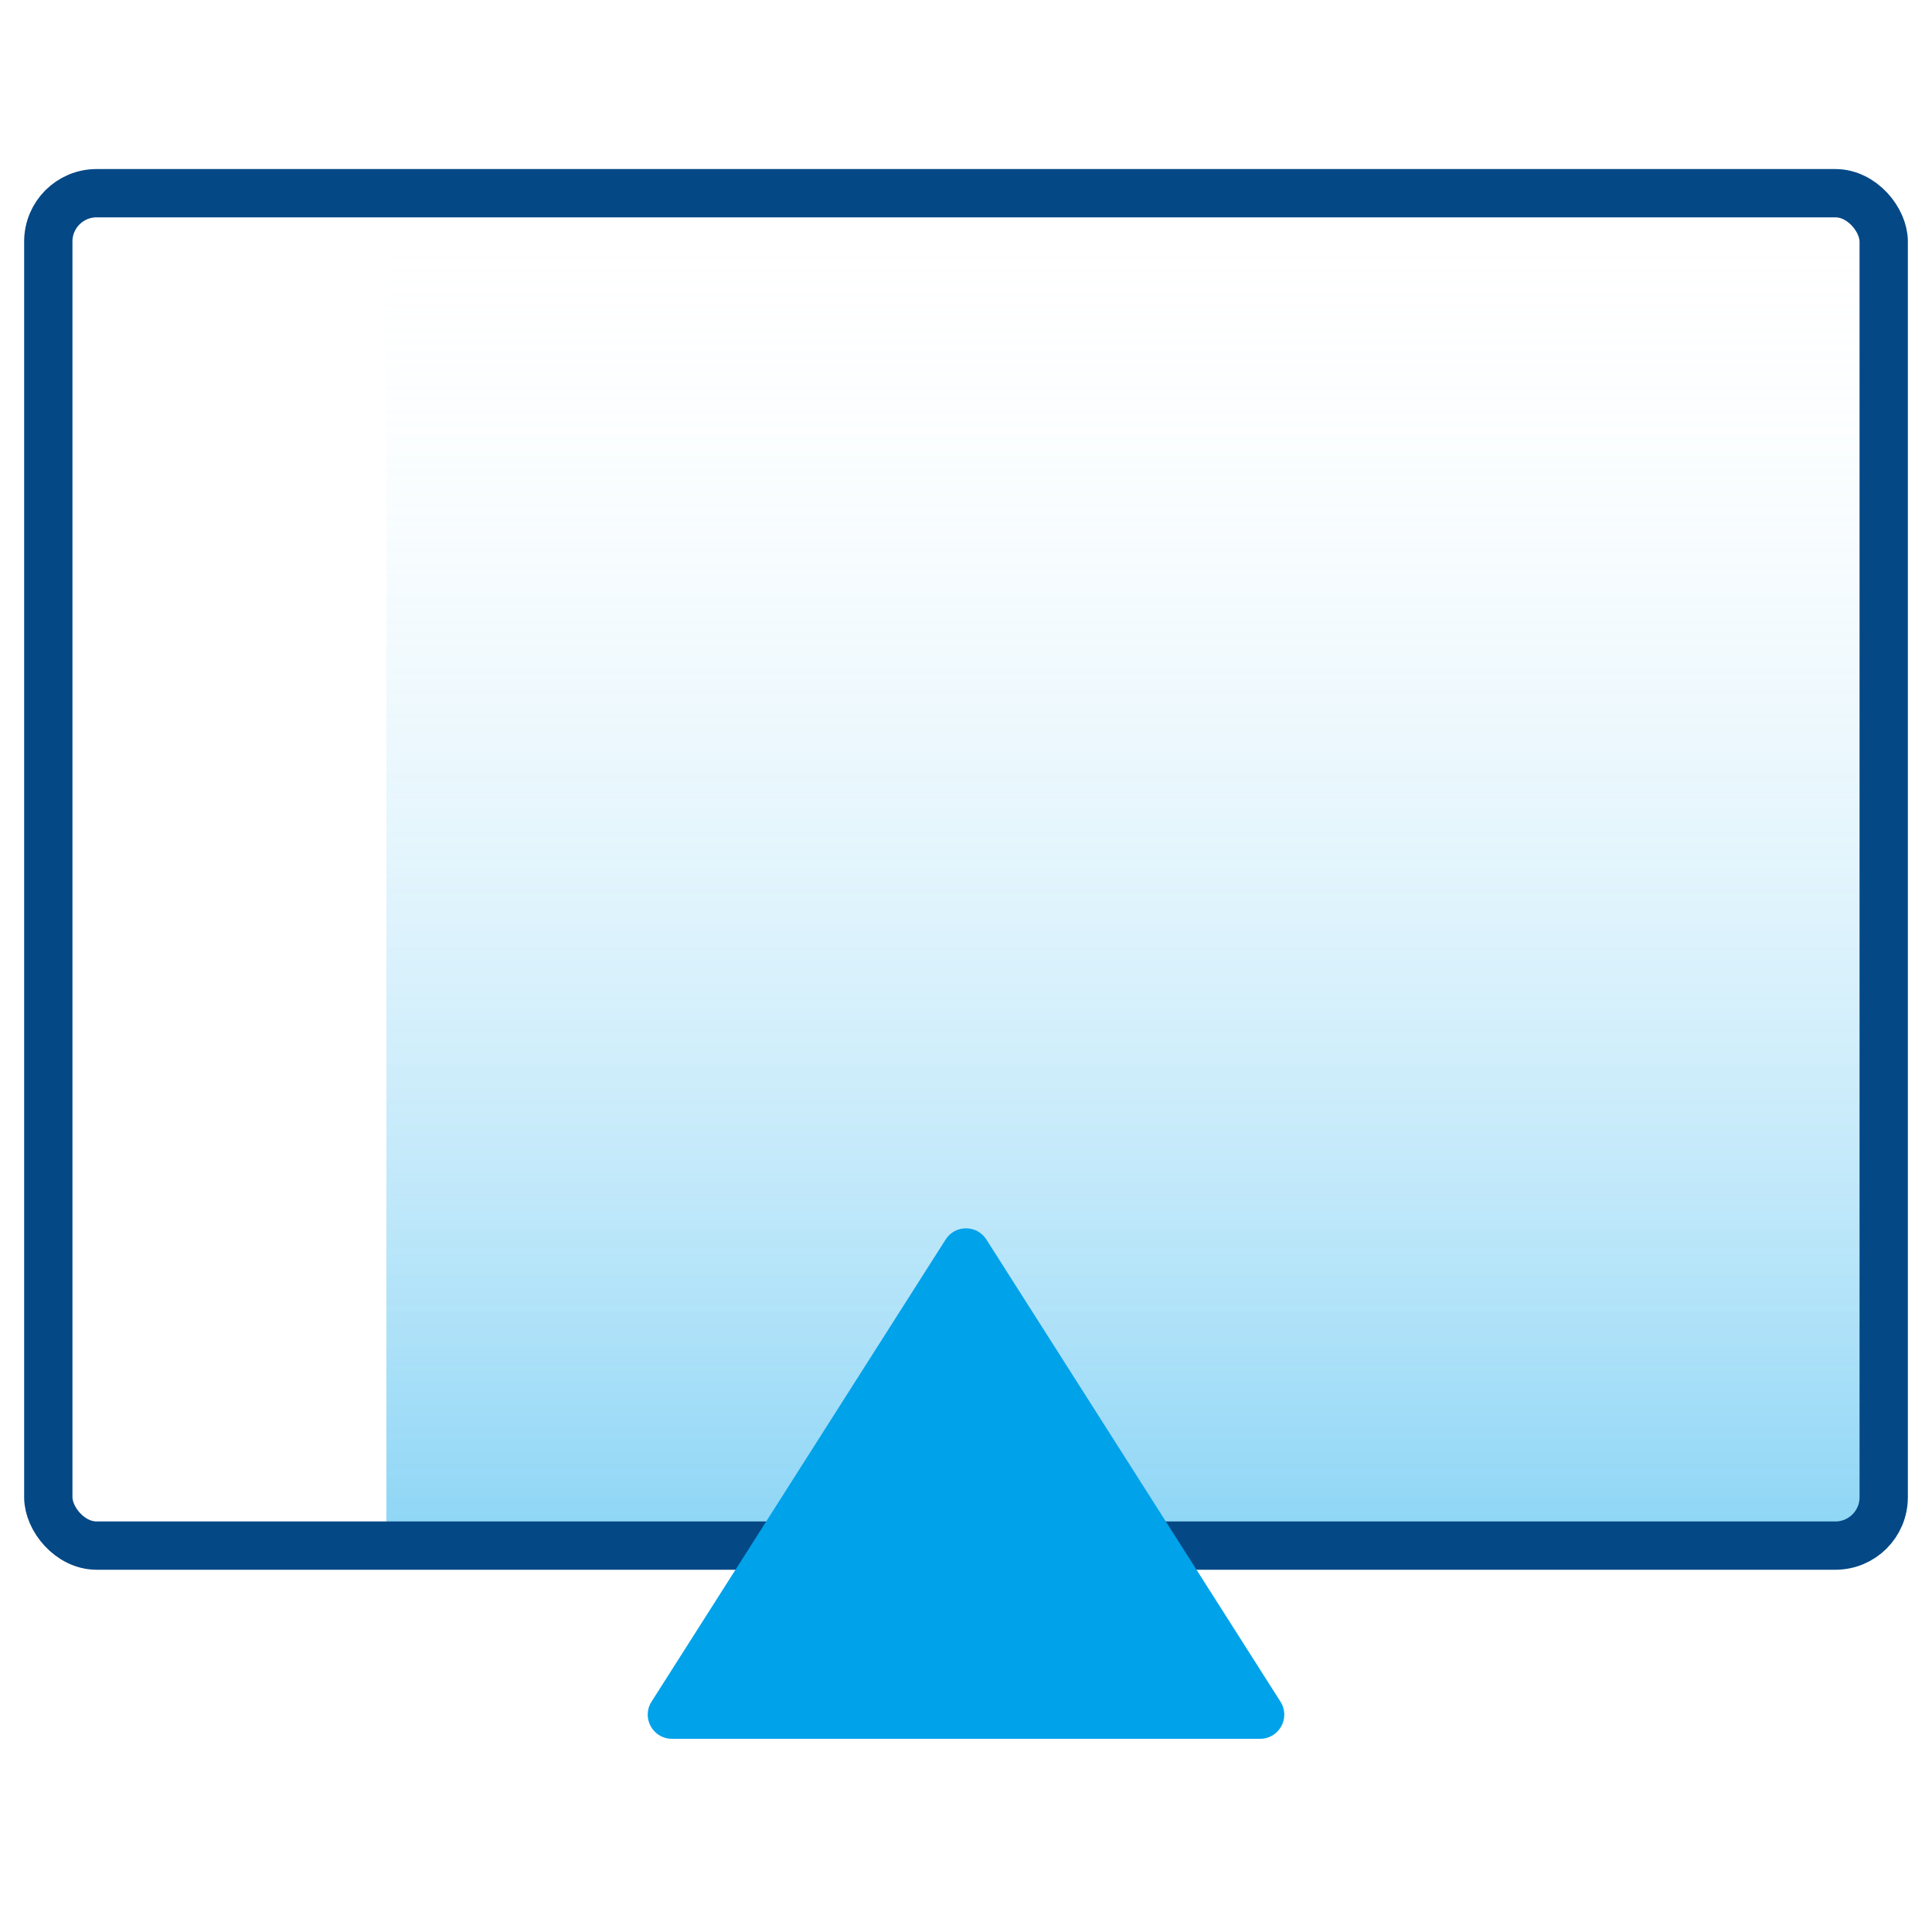
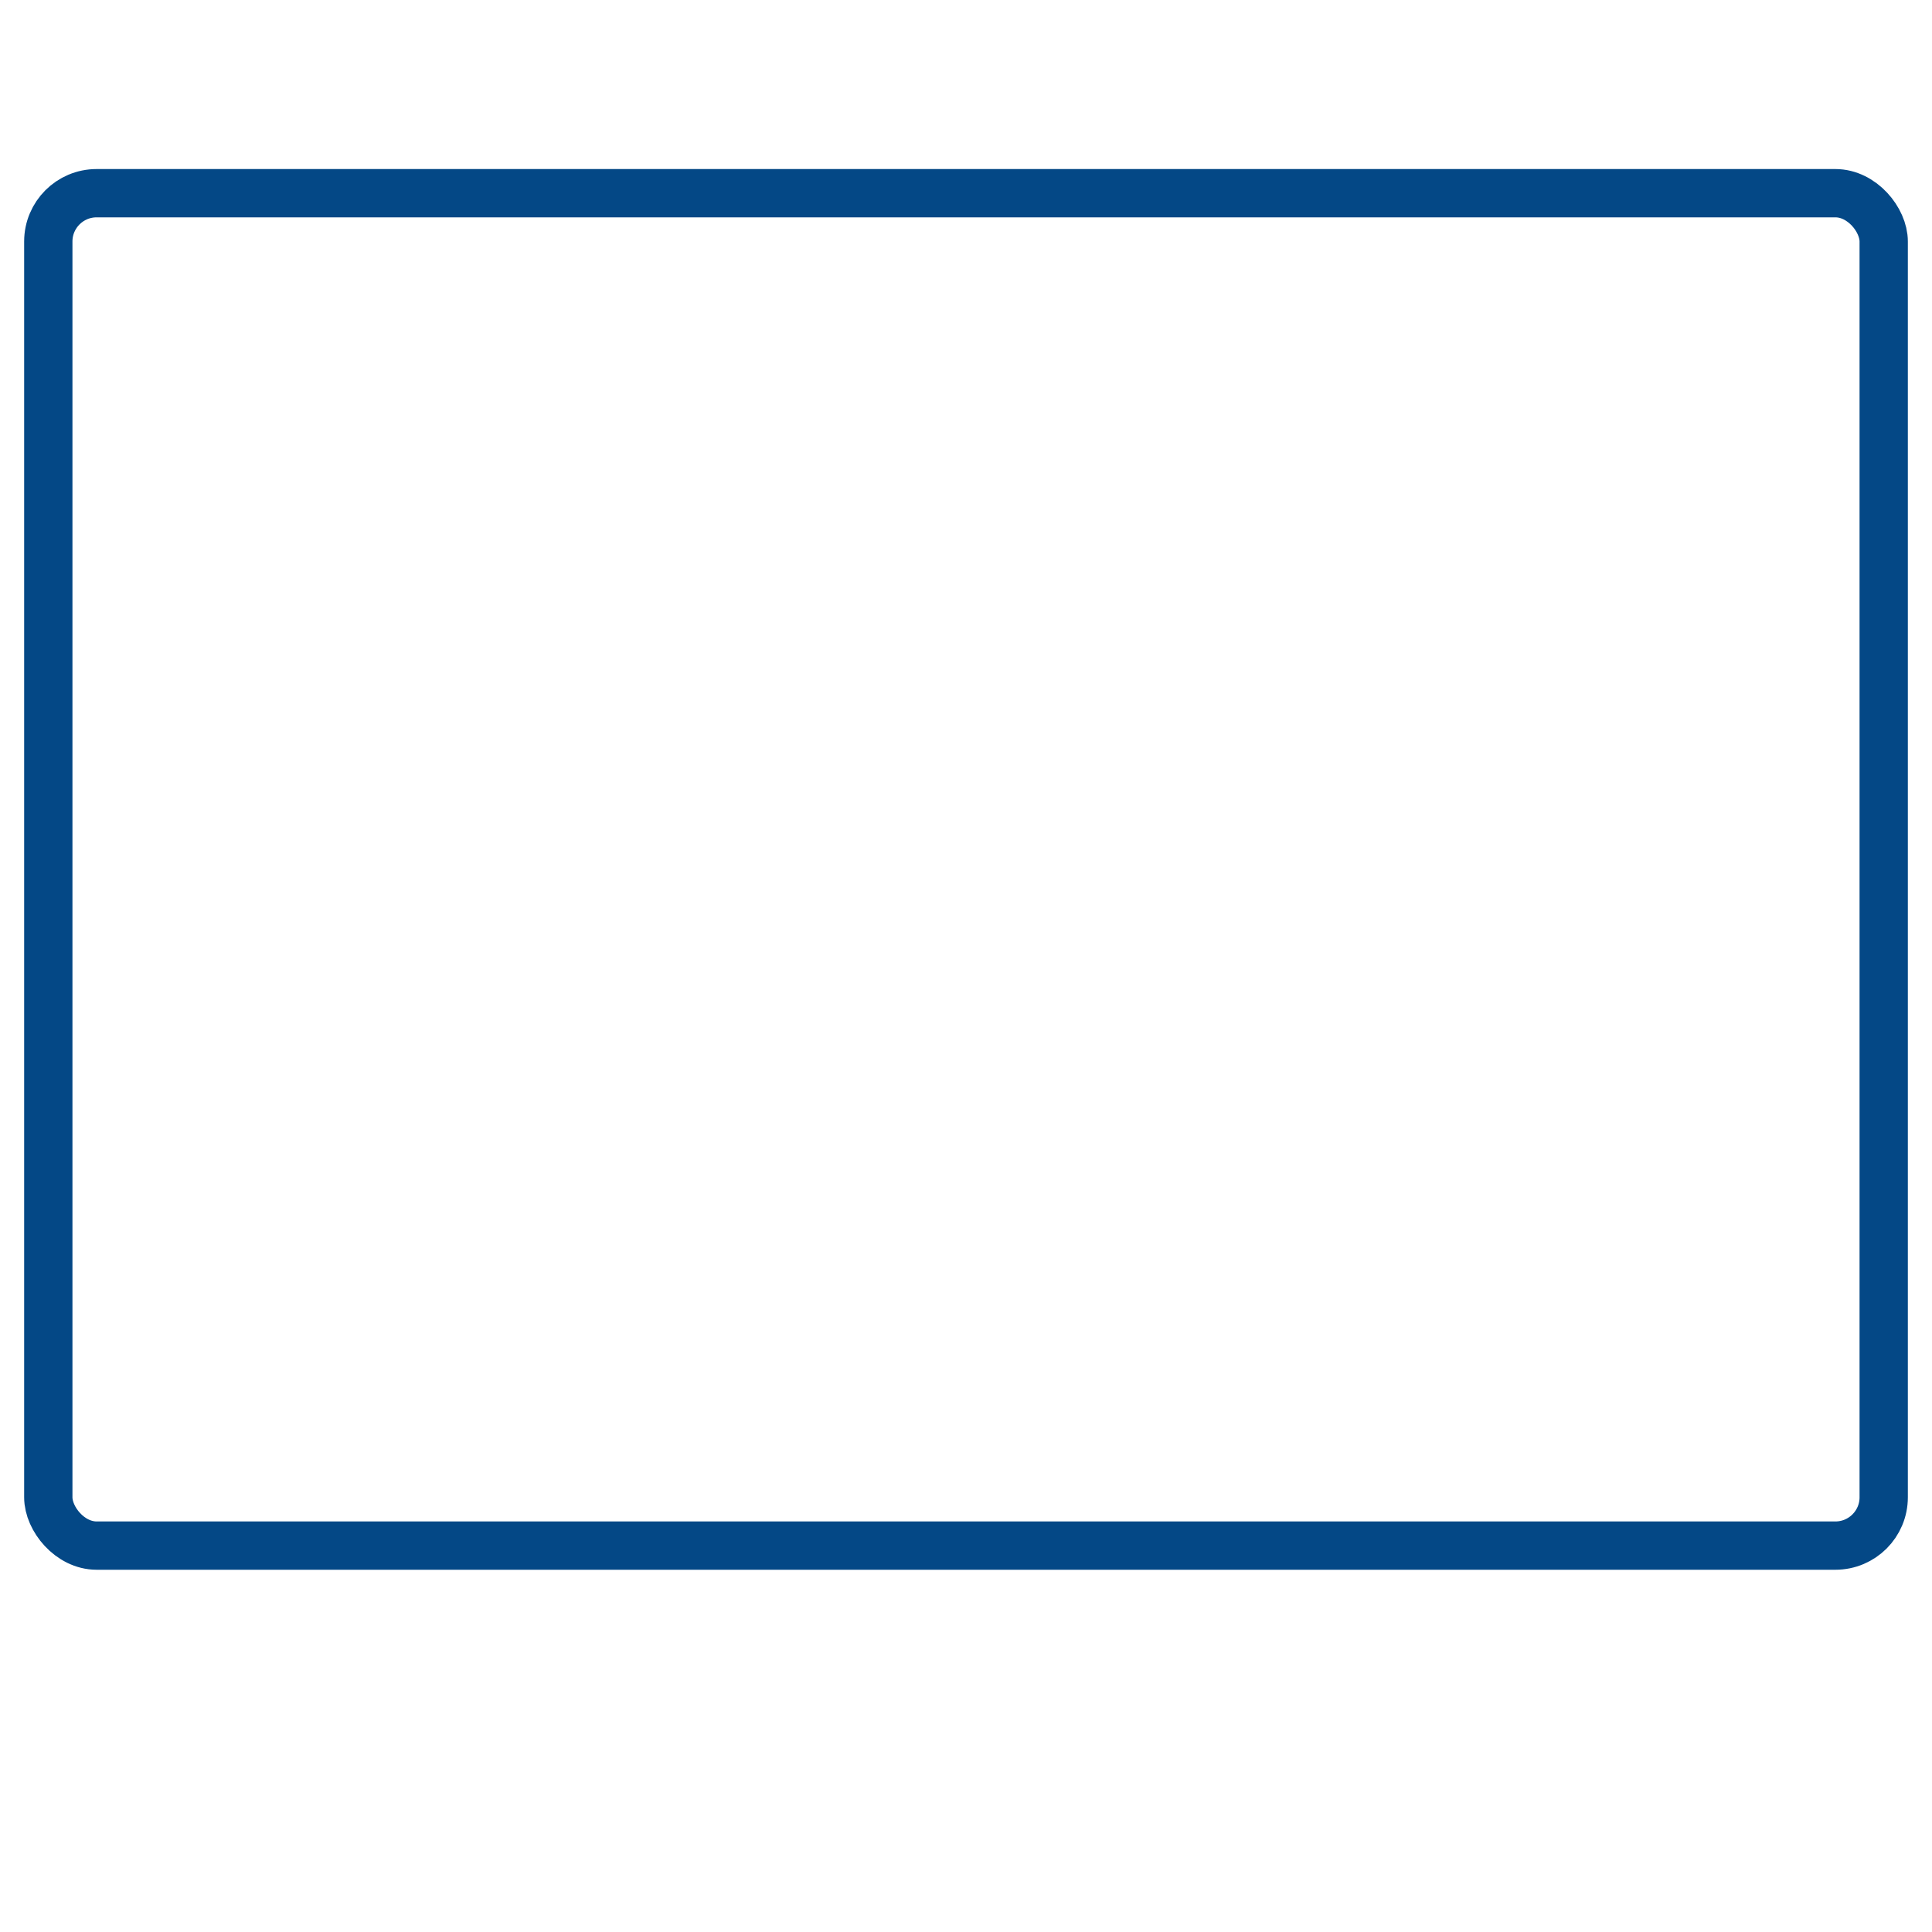
<svg xmlns="http://www.w3.org/2000/svg" width="80" height="80" viewBox="0 0 80 80" fill="none">
-   <path opacity="0.453" fill-rule="evenodd" clip-rule="evenodd" d="M16 64H77C77.552 64 78 63.552 78 63V8H16V64Z" fill="url(#paint0_linear)" />
  <rect x="2" y="8" width="76" height="56" rx="2" stroke="#044886" stroke-width="2" stroke-linecap="round" stroke-linejoin="round" />
-   <path d="M39.156 51.326C39.549 50.708 40.451 50.708 40.844 51.326L53.022 70.463C53.446 71.129 52.967 72 52.178 72H27.822C27.033 72 26.554 71.129 26.978 70.463L39.156 51.326Z" fill="#00A2EA" />
  <defs>
    <linearGradient id="paint0_linear" x1="47" y1="64" x2="47" y2="8" gradientUnits="userSpaceOnUse">
      <stop stop-color="#00A2EA" />
      <stop offset="1" stop-color="white" stop-opacity="0" />
    </linearGradient>
  </defs>
</svg>